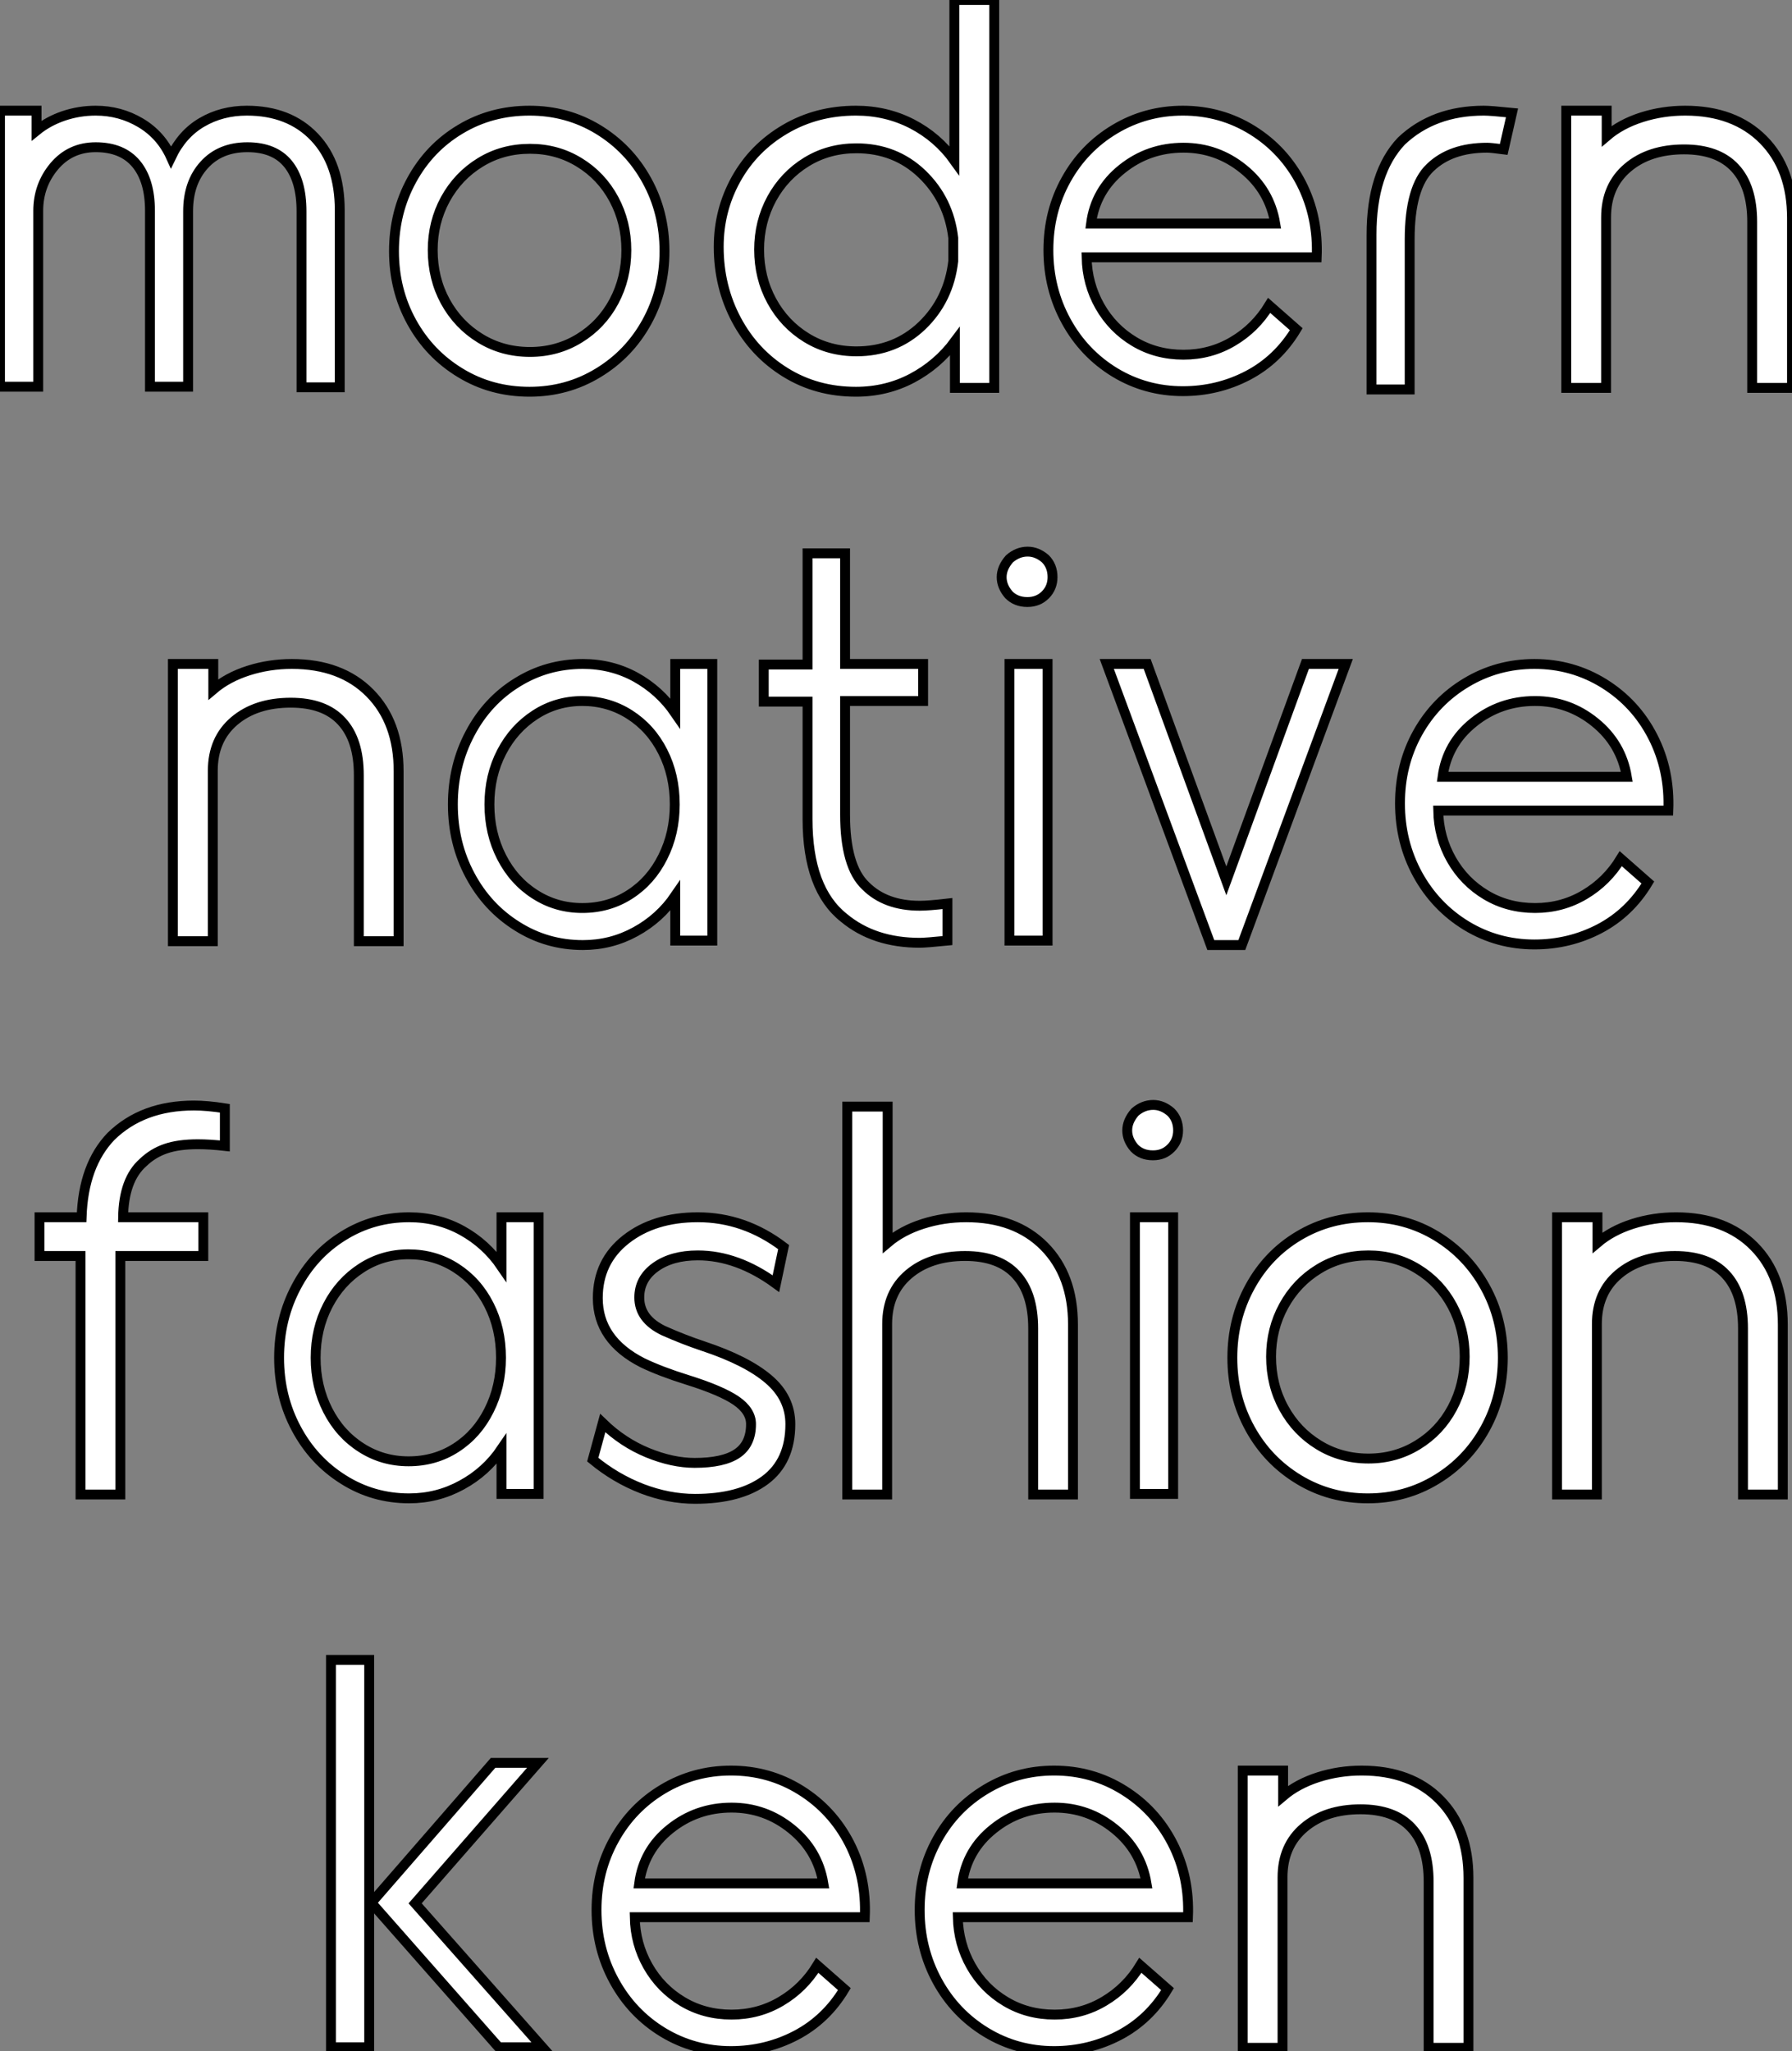
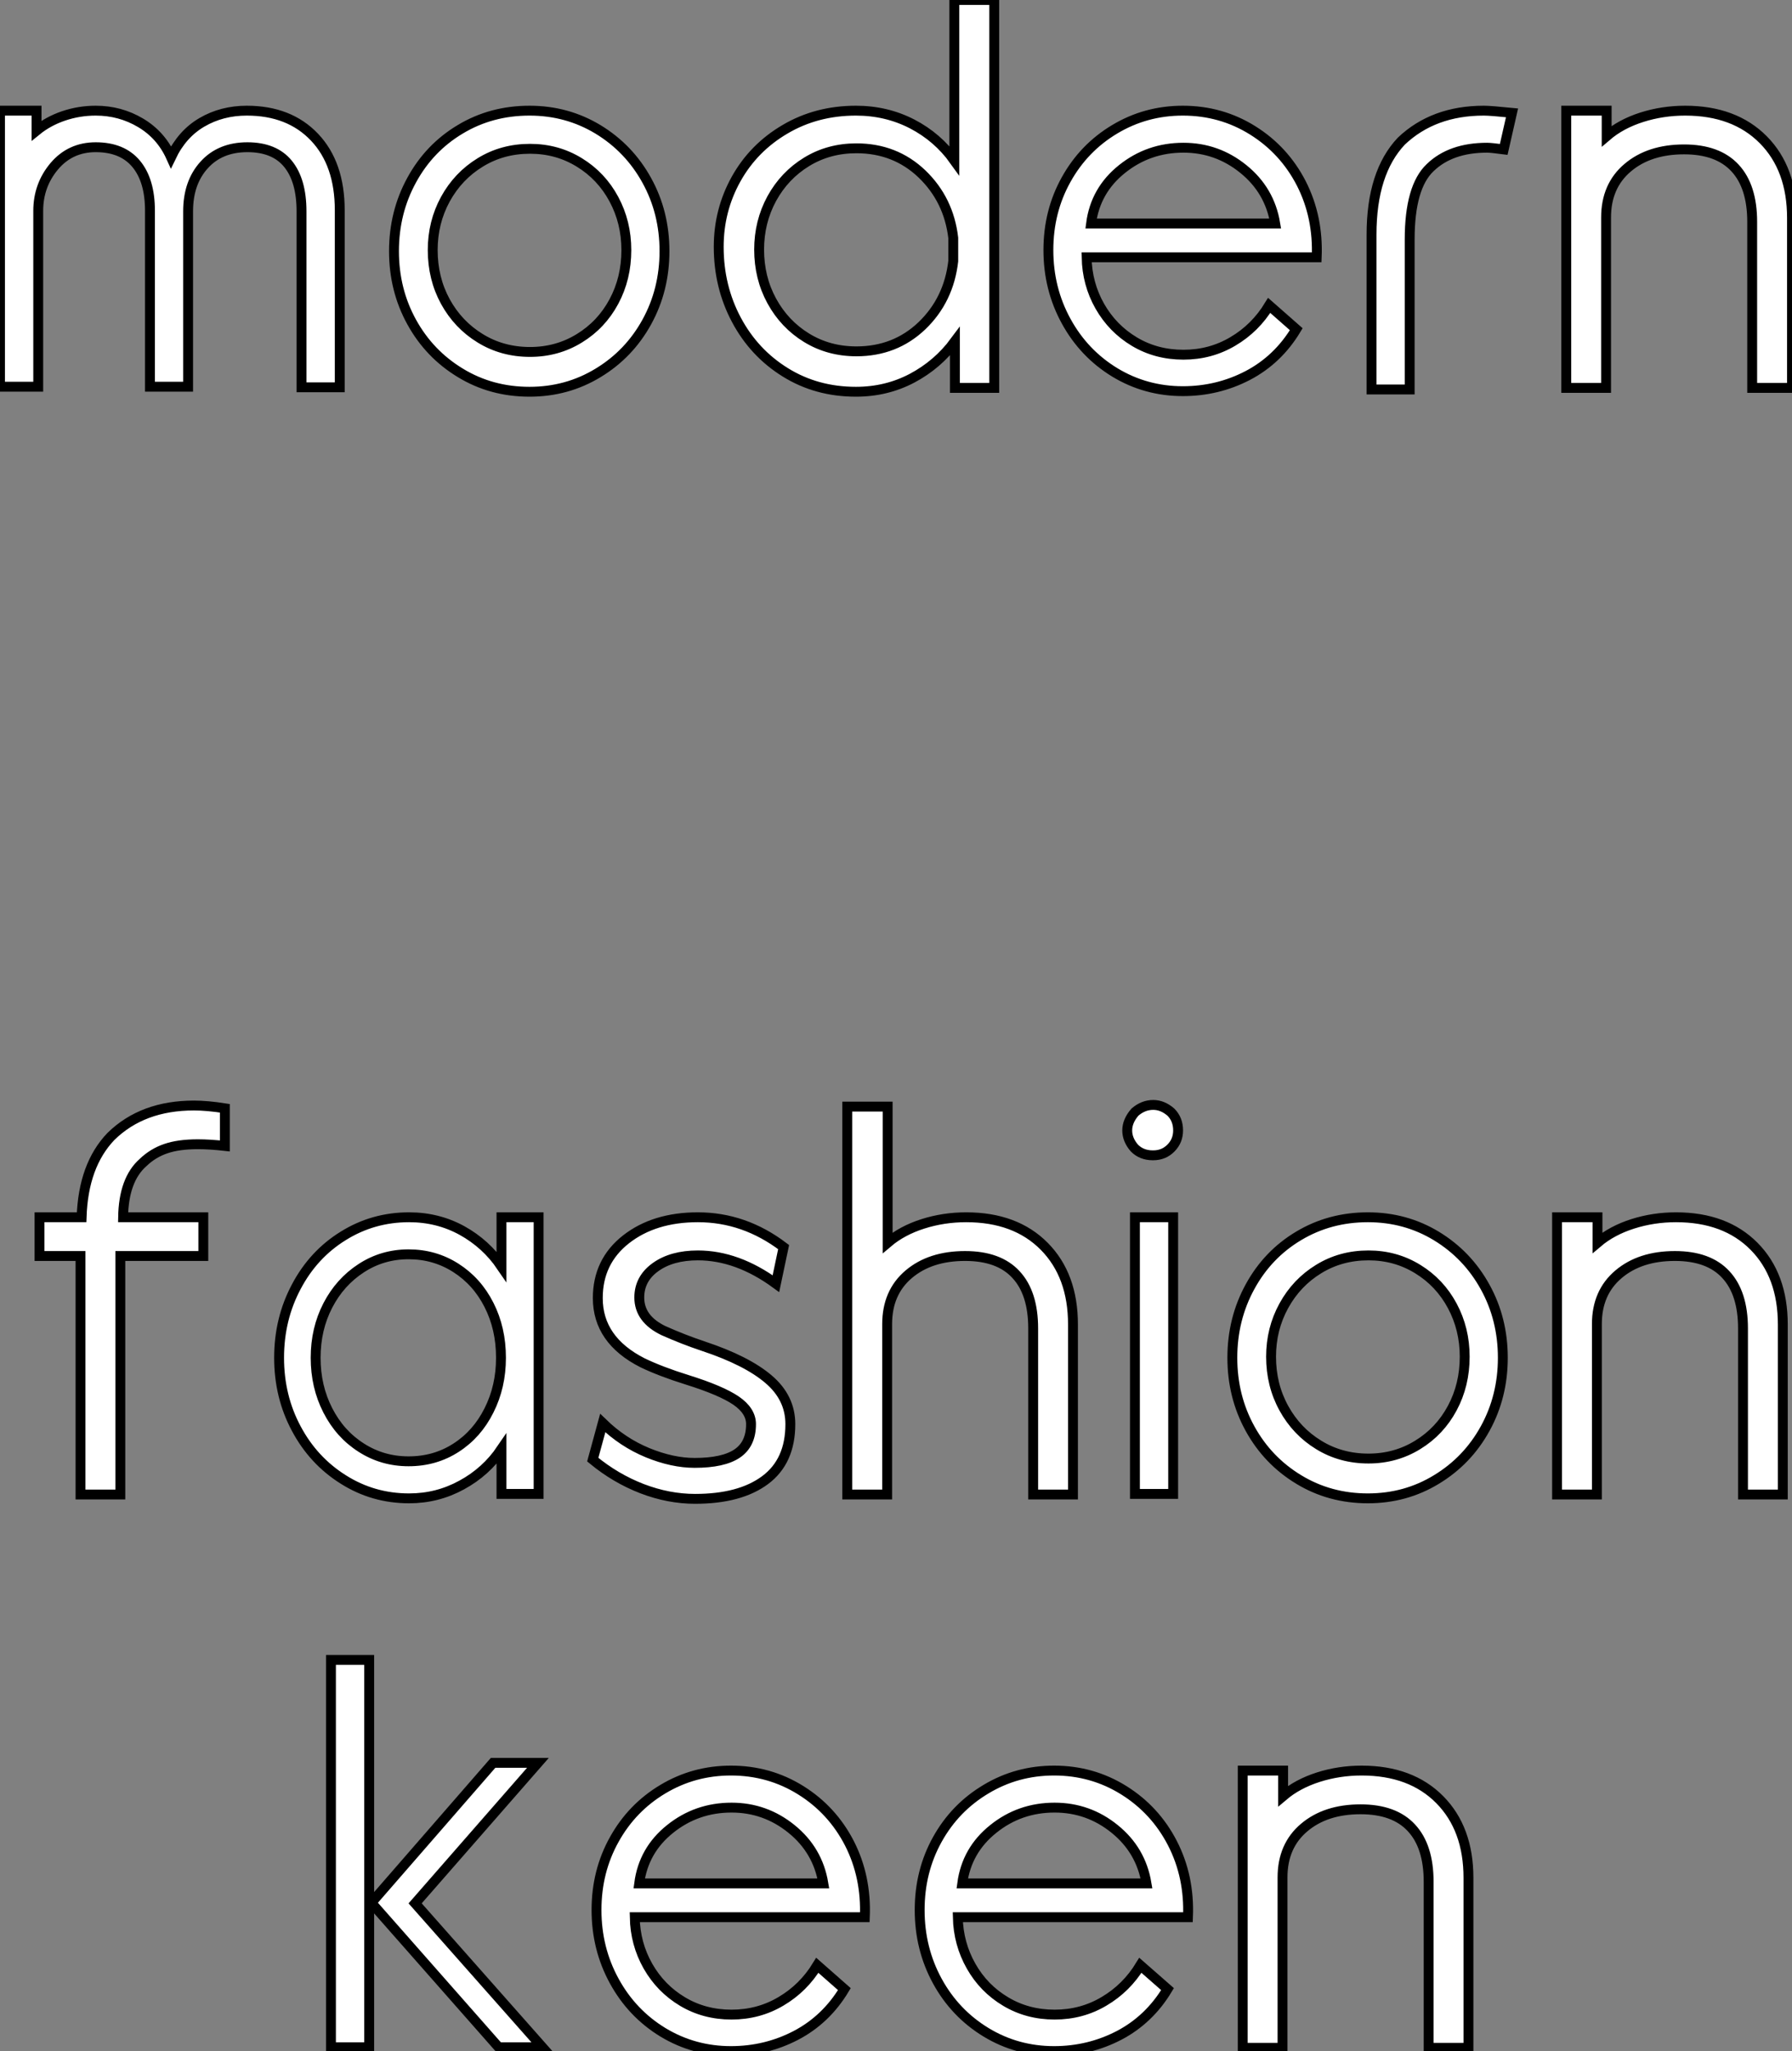
<svg xmlns="http://www.w3.org/2000/svg" viewBox="2.252 10.3 181.39 207.59">
  <rect x="2.252" y="10.3" width="181.39" height="207.59" fill="#808080" stroke="none" />
  <path d="M27.72-28Q32.03-28 34.58-25.31Q37.13-22.62 37.13-17.92L37.13-17.92L37.13 0L33.26 0L33.26-17.81Q33.26-20.94 31.89-22.62Q30.52-24.30 27.78-24.30L27.78-24.30Q25.03-24.30 23.41-22.51Q21.78-20.72 21.78-17.81L21.78-17.81L21.78-0.06L17.92-0.06L17.92-17.86Q17.92-20.94 16.52-22.62Q15.12-24.30 12.43-24.30L12.43-24.30Q9.86-24.30 8.23-22.37Q6.61-20.44 6.61-17.86L6.61-17.86L6.61-0.06L2.74-0.06L2.74-28L6.44-28L6.44-25.98Q7.62-26.94 9.18-27.47Q10.75-28 12.43-28L12.43-28Q14.90-28 16.97-26.77Q19.04-25.54 20.05-23.30L20.05-23.30Q21.17-25.65 23.18-26.82Q25.20-28 27.72-28L27.72-28ZM56.34 0.45Q52.47 0.45 49.34-1.46Q46.20-3.36 44.41-6.61Q42.62-9.86 42.62-13.78L42.62-13.78Q42.62-17.70 44.41-20.97Q46.20-24.25 49.34-26.12Q52.47-28 56.34-28L56.34-28Q60.14-28 63.28-26.10Q66.42-24.19 68.21-20.94Q70-17.70 70-13.78L70-13.78Q70-9.86 68.21-6.61Q66.42-3.36 63.28-1.46Q60.14 0.45 56.34 0.45L56.34 0.45ZM56.39-3.58Q59.14-3.58 61.38-4.96Q63.62-6.33 64.88-8.68Q66.14-11.03 66.14-13.89L66.14-13.89Q66.14-16.69 64.88-19.04Q63.62-21.39 61.38-22.76Q59.14-24.14 56.39-24.14L56.39-24.14Q53.59-24.14 51.35-22.76Q49.11-21.39 47.82-19.04Q46.54-16.69 46.54-13.89L46.54-13.89Q46.54-11.03 47.82-8.68Q49.11-6.33 51.35-4.96Q53.59-3.58 56.39-3.58L56.39-3.58ZM89.38 0.45Q85.40 0.45 82.24-1.51Q79.07-3.47 77.28-6.83Q75.49-10.19 75.49-14.22L75.49-14.22Q75.49-17.92 77.25-21.08Q79.02-24.25 82.21-26.12Q85.40-28 89.38-28L89.38-28Q92.46-28 95.06-26.66Q97.66-25.31 99.34-22.96L99.34-22.96L99.34-39.20L103.38-39.20L103.38 0.06L99.40 0.06L99.40-4.65Q97.66-2.30 95.06-0.92Q92.46 0.45 89.38 0.45L89.38 0.45ZM89.43-3.64Q93.35-3.64 96.07-6.24Q98.78-8.85 99.23-12.77L99.23-12.77L99.23-15.12Q98.78-18.98 96.07-21.59Q93.35-24.19 89.43-24.19L89.43-24.19Q86.63-24.19 84.39-22.82Q82.15-21.45 80.86-19.10Q79.58-16.74 79.58-13.94L79.58-13.94Q79.58-11.09 80.86-8.74Q82.15-6.38 84.39-5.01Q86.63-3.64 89.43-3.64L89.43-3.64ZM122.47 0.39Q118.72 0.39 115.58-1.51Q112.45-3.42 110.66-6.69Q108.86-9.97 108.86-13.89L108.86-13.89Q108.86-17.81 110.66-21.03Q112.45-24.25 115.58-26.12Q118.72-28 122.47-28L122.47-28Q126.34-28 129.53-26.01Q132.72-24.02 134.46-20.64Q136.19-17.25 136.02-13.16L136.02-13.16L112.73-13.16Q112.78-10.47 114.07-8.20Q115.36-5.94 117.57-4.62Q119.78-3.30 122.53-3.30L122.53-3.30Q125.27-3.30 127.54-4.65Q129.81-5.99 131.21-8.29L131.21-8.29L133.95-5.88Q132.10-2.80 129.05-1.20Q126 0.39 122.47 0.39L122.47 0.39ZM113.18-16.58L131.82-16.58Q131.26-19.94 128.60-22.09Q125.94-24.25 122.53-24.25L122.53-24.25Q119-24.25 116.31-22.09Q113.62-19.94 113.18-16.58L113.18-16.58ZM152.94-28Q153.61-28 155.79-27.78L155.79-27.78L154.95-24.08Q153.66-24.25 153.27-24.25L153.27-24.25Q149.58-24.25 147.50-22.23L147.50-22.23Q145.43-20.27 145.43-14.95L145.43-14.95L145.43 0.22L141.57 0.22L141.57-15.46Q141.57-21.73 144.59-24.92L144.59-24.92Q147.84-28 152.94-28L152.94-28ZM173.32-28Q178.30-28 181.22-25.06Q184.13-22.12 184.13-17.14L184.13-17.14L184.13 0.06L180.10 0.06L180.10-16.74Q180.10-20.33 178.36-22.20Q176.62-24.08 173.21-24.08L173.21-24.08Q169.68-24.08 167.50-22.23Q165.31-20.38 165.31-17.19L165.31-17.19L165.31 0.06L161.28 0.06L161.28-28L165.37-28L165.37-25.42Q166.82-26.66 168.92-27.33Q171.02-28 173.32-28L173.32-28Z" fill="white" stroke="black" transform="translate(0 0) scale(1 1) translate(-0.488 49.5)" />
-   <path d="M14.78-28Q19.77-28 22.68-25.06Q25.59-22.12 25.59-17.14L25.59-17.14L25.59 0.06L21.56 0.06L21.56-16.74Q21.56-20.33 19.82-22.20Q18.09-24.08 14.67-24.08L14.67-24.08Q11.14-24.08 8.96-22.23Q6.78-20.38 6.78-17.19L6.78-17.19L6.78 0.06L2.74 0.06L2.74-28L6.83-28L6.83-25.42Q8.29-26.66 10.39-27.33Q12.49-28 14.78-28L14.78-28ZM44.24 0.45Q40.60 0.45 37.58-1.46Q34.55-3.36 32.82-6.61Q31.08-9.86 31.08-13.78L31.08-13.78Q31.08-17.70 32.82-20.97Q34.55-24.25 37.58-26.12Q40.60-28 44.24-28L44.24-28Q47.15-28 49.59-26.66Q52.02-25.31 53.59-23.02L53.59-23.02L53.59-28L57.34-28L57.34 0L53.59 0L53.59-4.54Q52.02-2.24 49.56-0.90Q47.10 0.45 44.24 0.45L44.24 0.45ZM44.18-3.30Q46.87-3.30 49-4.68Q51.13-6.05 52.33-8.46Q53.54-10.86 53.54-13.78L53.54-13.78Q53.54-16.74 52.33-19.12Q51.13-21.50 48.97-22.88Q46.82-24.25 44.18-24.25L44.18-24.25Q41.55-24.25 39.40-22.85Q37.24-21.45 36.01-19.07Q34.78-16.69 34.78-13.78L34.78-13.78Q34.78-10.86 36.01-8.46Q37.24-6.05 39.40-4.68Q41.55-3.30 44.18-3.30L44.18-3.30ZM78.34 0.22Q73.70 0.22 70.67-2.30L70.67-2.30Q66.98-5.21 66.98-12.32L66.98-12.32L66.98-24.19L62.55-24.19L62.55-27.94L66.98-27.94L66.98-39.20L70.78-39.20L70.78-28L78.68-28L78.68-24.25L70.78-24.25L70.78-12.77Q70.78-7.50 72.86-5.54L72.86-5.54Q74.87-3.53 78.34-3.53L78.34-3.53Q79.24-3.53 81.14-3.75L81.14-3.75L81.14 0Q78.96 0.22 78.34 0.22L78.34 0.22ZM89.26-34.27L89.21-34.27Q88.09-34.27 87.36-35L87.36-35Q86.63-35.84 86.63-36.79L86.63-36.79Q86.63-37.74 87.42-38.64L87.42-38.64Q88.26-39.37 89.26-39.37L89.26-39.37Q90.22-39.37 91.06-38.64L91.06-38.64Q91.78-37.91 91.78-36.79L91.78-36.79Q91.78-35.73 91.06-35L91.06-35Q90.33-34.27 89.26-34.27L89.26-34.27ZM91.28-28L91.28 0L87.42 0L87.42-28L91.28-28ZM101.36-28L109.37-6.05L117.38-28L121.46-28L110.94 0.45L107.80 0.45L97.27-28L101.36-28ZM140.56 0.39Q136.81 0.39 133.67-1.51Q130.54-3.42 128.74-6.69Q126.95-9.97 126.95-13.89L126.95-13.89Q126.95-17.81 128.74-21.03Q130.54-24.25 133.67-26.12Q136.81-28 140.56-28L140.56-28Q144.42-28 147.62-26.01Q150.81-24.02 152.54-20.64Q154.28-17.25 154.11-13.16L154.11-13.16L130.82-13.16Q130.87-10.47 132.16-8.20Q133.45-5.94 135.66-4.62Q137.87-3.30 140.62-3.30L140.62-3.30Q143.36-3.30 145.63-4.65Q147.90-5.99 149.30-8.29L149.30-8.29L152.04-5.88Q150.19-2.80 147.14-1.20Q144.09 0.39 140.56 0.39L140.56 0.39ZM131.26-16.58L149.91-16.58Q149.35-19.94 146.69-22.09Q144.03-24.25 140.62-24.25L140.62-24.25Q137.09-24.25 134.40-22.09Q131.71-19.94 131.26-16.58L131.26-16.58Z" fill="white" stroke="black" transform="translate(17.5 56) scale(1 1) translate(-0.488 49.5)" />
  <path d="M10.92 0.06L6.89 0.06L6.89-24.08L2.74-24.08L2.74-28L7-28Q7.17-33.26 9.97-36.18L9.97-36.18Q13.16-39.31 18.37-39.31L18.37-39.31Q19.71-39.31 21.50-39.03L21.50-39.03L21.50-35.22Q19.99-35.39 18.76-35.39L18.76-35.39Q16.80-35.39 15.51-34.94Q14.22-34.50 13.22-33.54L13.22-33.54Q11.26-31.81 11.20-28L11.20-28L19.32-28L19.32-24.08L10.92-24.08L10.92 0.06ZM40.15 0.45Q36.51 0.45 33.49-1.46Q30.46-3.36 28.73-6.61Q26.99-9.86 26.99-13.78L26.99-13.78Q26.99-17.70 28.73-20.97Q30.46-24.25 33.49-26.12Q36.51-28 40.15-28L40.15-28Q43.06-28 45.50-26.66Q47.94-25.31 49.50-23.02L49.50-23.02L49.50-28L53.26-28L53.26 0L49.50 0L49.50-4.54Q47.94-2.24 45.47-0.90Q43.01 0.45 40.15 0.45L40.15 0.45ZM40.10-3.30Q42.78-3.30 44.91-4.68Q47.04-6.05 48.24-8.46Q49.45-10.86 49.45-13.78L49.45-13.78Q49.45-16.74 48.24-19.12Q47.04-21.50 44.88-22.88Q42.73-24.25 40.10-24.25L40.10-24.25Q37.46-24.25 35.31-22.85Q33.15-21.45 31.92-19.07Q30.69-16.69 30.69-13.78L30.69-13.78Q30.69-10.86 31.92-8.46Q33.15-6.05 35.31-4.68Q37.46-3.30 40.10-3.30L40.10-3.30ZM69.10 0.50Q66.42 0.50 63.73-0.53Q61.04-1.57 58.74-3.47L58.74-3.47L59.75-7.17Q61.77-5.21 64.29-4.17Q66.81-3.14 69.05-3.14L69.05-3.14Q71.96-3.14 73.36-4.09Q74.76-5.04 74.76-7.06L74.76-7.06Q74.76-8.40 73.25-9.44Q71.74-10.47 68.32-11.54L68.32-11.54Q65.63-12.38 63.78-13.27L63.78-13.27Q59.25-15.57 59.25-19.82L59.25-19.82Q59.25-23.52 62.10-25.76Q64.96-28 69.38-28L69.38-28Q74.09-28 78.06-24.98L78.06-24.98L77.28-21.28Q73.36-24.14 69.38-24.14L69.38-24.14Q66.75-24.14 65.10-22.96Q63.45-21.78 63.45-19.88L63.45-19.88Q63.45-17.70 65.91-16.52L65.91-16.52Q67.93-15.62 69.94-14.95L69.94-14.95Q74.31-13.50 76.52-11.62Q78.74-9.74 78.74-7.06L78.74-7.06Q78.74-3.30 76.19-1.40Q73.64 0.50 69.10 0.50L69.10 0.50ZM96.54-28Q101.53-28 104.44-25.06Q107.35-22.12 107.35-17.14L107.35-17.14L107.35 0.06L103.32 0.06L103.32-16.74Q103.32-20.33 101.58-22.20Q99.85-24.08 96.43-24.08L96.43-24.08Q92.90-24.08 90.72-22.23Q88.54-20.38 88.54-17.19L88.54-17.19L88.54 0.06L84.50 0.06L84.50-39.20L88.59-39.20L88.59-25.42Q90.05-26.66 92.15-27.33Q94.25-28 96.54-28L96.54-28ZM115.47-34.27L115.42-34.27Q114.30-34.27 113.57-35L113.57-35Q112.84-35.84 112.84-36.79L112.84-36.79Q112.84-37.74 113.62-38.64L113.62-38.64Q114.46-39.37 115.47-39.37L115.47-39.37Q116.42-39.37 117.26-38.64L117.26-38.64Q117.99-37.91 117.99-36.79L117.99-36.79Q117.99-35.73 117.26-35L117.26-35Q116.54-34.27 115.47-34.27L115.47-34.27ZM117.49-28L117.49 0L113.62 0L113.62-28L117.49-28ZM137.20 0.45Q133.34 0.45 130.20-1.46Q127.06-3.36 125.27-6.61Q123.48-9.86 123.48-13.78L123.48-13.78Q123.48-17.70 125.27-20.97Q127.06-24.25 130.20-26.12Q133.34-28 137.20-28L137.20-28Q141.01-28 144.14-26.10Q147.28-24.19 149.07-20.94Q150.86-17.70 150.86-13.78L150.86-13.78Q150.86-9.86 149.07-6.61Q147.28-3.36 144.14-1.46Q141.01 0.45 137.20 0.45L137.20 0.45ZM137.26-3.58Q140-3.58 142.24-4.96Q144.48-6.33 145.74-8.68Q147-11.03 147-13.89L147-13.89Q147-16.69 145.74-19.04Q144.48-21.39 142.24-22.76Q140-24.14 137.26-24.14L137.26-24.14Q134.46-24.14 132.22-22.76Q129.98-21.39 128.69-19.04Q127.40-16.69 127.40-13.89L127.40-13.89Q127.40-11.03 128.69-8.68Q129.98-6.33 132.22-4.96Q134.46-3.58 137.26-3.58L137.26-3.58ZM168.39-28Q173.38-28 176.29-25.06Q179.20-22.12 179.20-17.14L179.20-17.14L179.20 0.06L175.17 0.06L175.17-16.74Q175.17-20.33 173.43-22.20Q171.70-24.08 168.28-24.08L168.28-24.08Q164.75-24.08 162.57-22.23Q160.38-20.38 160.38-17.19L160.38-17.19L160.38 0.06L156.35 0.06L156.35-28L160.44-28L160.44-25.42Q161.90-26.66 164.00-27.33Q166.10-28 168.39-28L168.39-28Z" fill="white" stroke="black" transform="translate(4 112) scale(1 1) translate(-0.488 49.5)" />
  <path d="M6.61-39.20L6.61 0L2.74 0L2.74-39.20L6.61-39.20ZM11.26-14.56L24.14 0L19.71 0L6.83-14.62L19.15-28.78L23.69-28.78L11.26-14.56ZM43.23 0.39Q39.48 0.39 36.34-1.51Q33.21-3.42 31.42-6.69Q29.62-9.97 29.62-13.89L29.62-13.89Q29.62-17.81 31.42-21.03Q33.21-24.25 36.34-26.12Q39.48-28 43.23-28L43.23-28Q47.10-28 50.29-26.01Q53.48-24.02 55.22-20.64Q56.95-17.25 56.78-13.16L56.78-13.16L33.49-13.16Q33.54-10.47 34.83-8.20Q36.12-5.94 38.33-4.62Q40.54-3.30 43.29-3.30L43.29-3.30Q46.03-3.30 48.30-4.65Q50.57-5.99 51.97-8.29L51.97-8.29L54.71-5.88Q52.86-2.80 49.81-1.20Q46.76 0.39 43.23 0.39L43.23 0.39ZM33.94-16.58L52.58-16.58Q52.02-19.94 49.36-22.09Q46.70-24.25 43.29-24.25L43.29-24.25Q39.76-24.25 37.07-22.09Q34.38-19.94 33.94-16.58L33.94-16.58ZM75.94 0.39Q72.18 0.39 69.05-1.51Q65.91-3.42 64.12-6.69Q62.33-9.97 62.33-13.89L62.33-13.89Q62.33-17.81 64.12-21.03Q65.91-24.25 69.05-26.12Q72.18-28 75.94-28L75.94-28Q79.80-28 82.99-26.01Q86.18-24.02 87.92-20.64Q89.66-17.25 89.49-13.16L89.49-13.16L66.19-13.16Q66.25-10.47 67.54-8.20Q68.82-5.94 71.04-4.62Q73.25-3.30 75.99-3.30L75.99-3.30Q78.74-3.30 81.00-4.65Q83.27-5.99 84.67-8.29L84.67-8.29L87.42-5.88Q85.57-2.80 82.52-1.20Q79.46 0.39 75.94 0.39L75.94 0.39ZM66.64-16.58L85.29-16.58Q84.73-19.94 82.07-22.09Q79.41-24.25 75.99-24.25L75.99-24.25Q72.46-24.25 69.78-22.09Q67.09-19.94 66.64-16.58L66.64-16.58ZM107.07-28Q112.06-28 114.97-25.06Q117.88-22.12 117.88-17.14L117.88-17.14L117.88 0.06L113.85 0.06L113.85-16.74Q113.85-20.33 112.11-22.20Q110.38-24.08 106.96-24.08L106.96-24.08Q103.43-24.08 101.25-22.23Q99.06-20.38 99.06-17.19L99.06-17.19L99.06 0.06L95.03 0.06L95.03-28L99.12-28L99.12-25.42Q100.58-26.66 102.68-27.33Q104.78-28 107.07-28L107.07-28Z" fill="white" stroke="black" transform="translate(33.5 168) scale(1 1) translate(-0.488 49.5)" />
</svg>